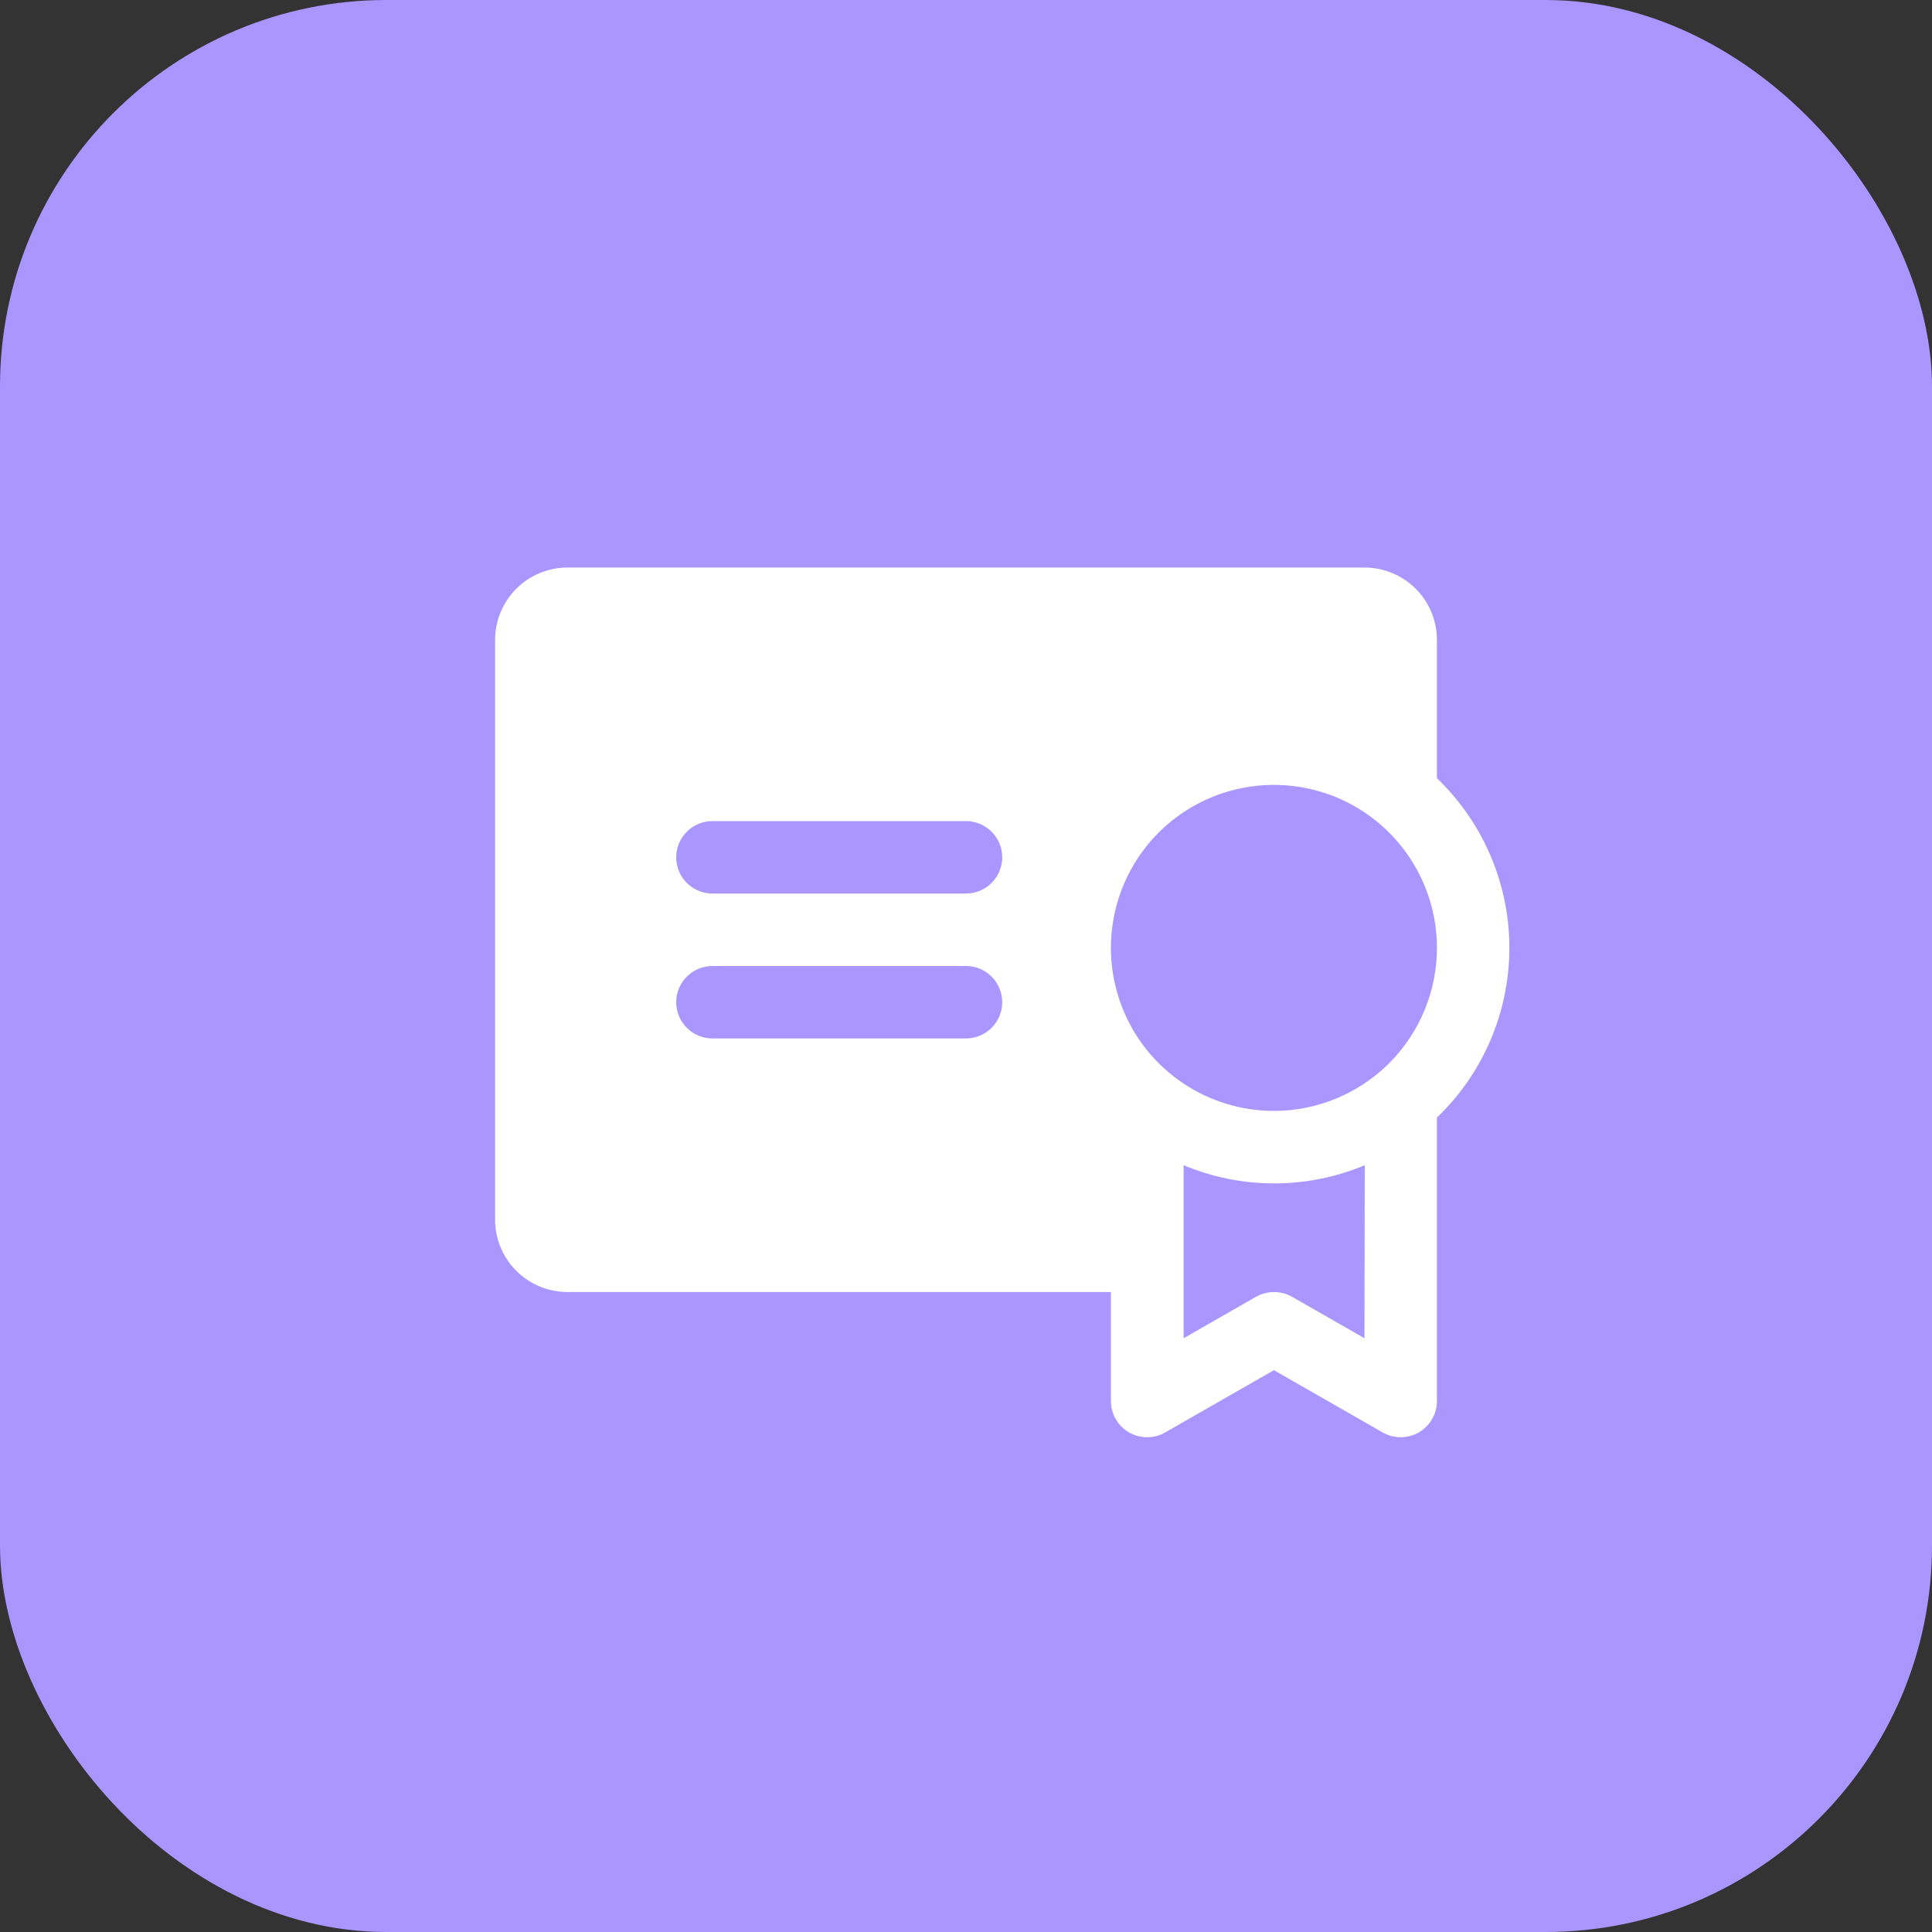
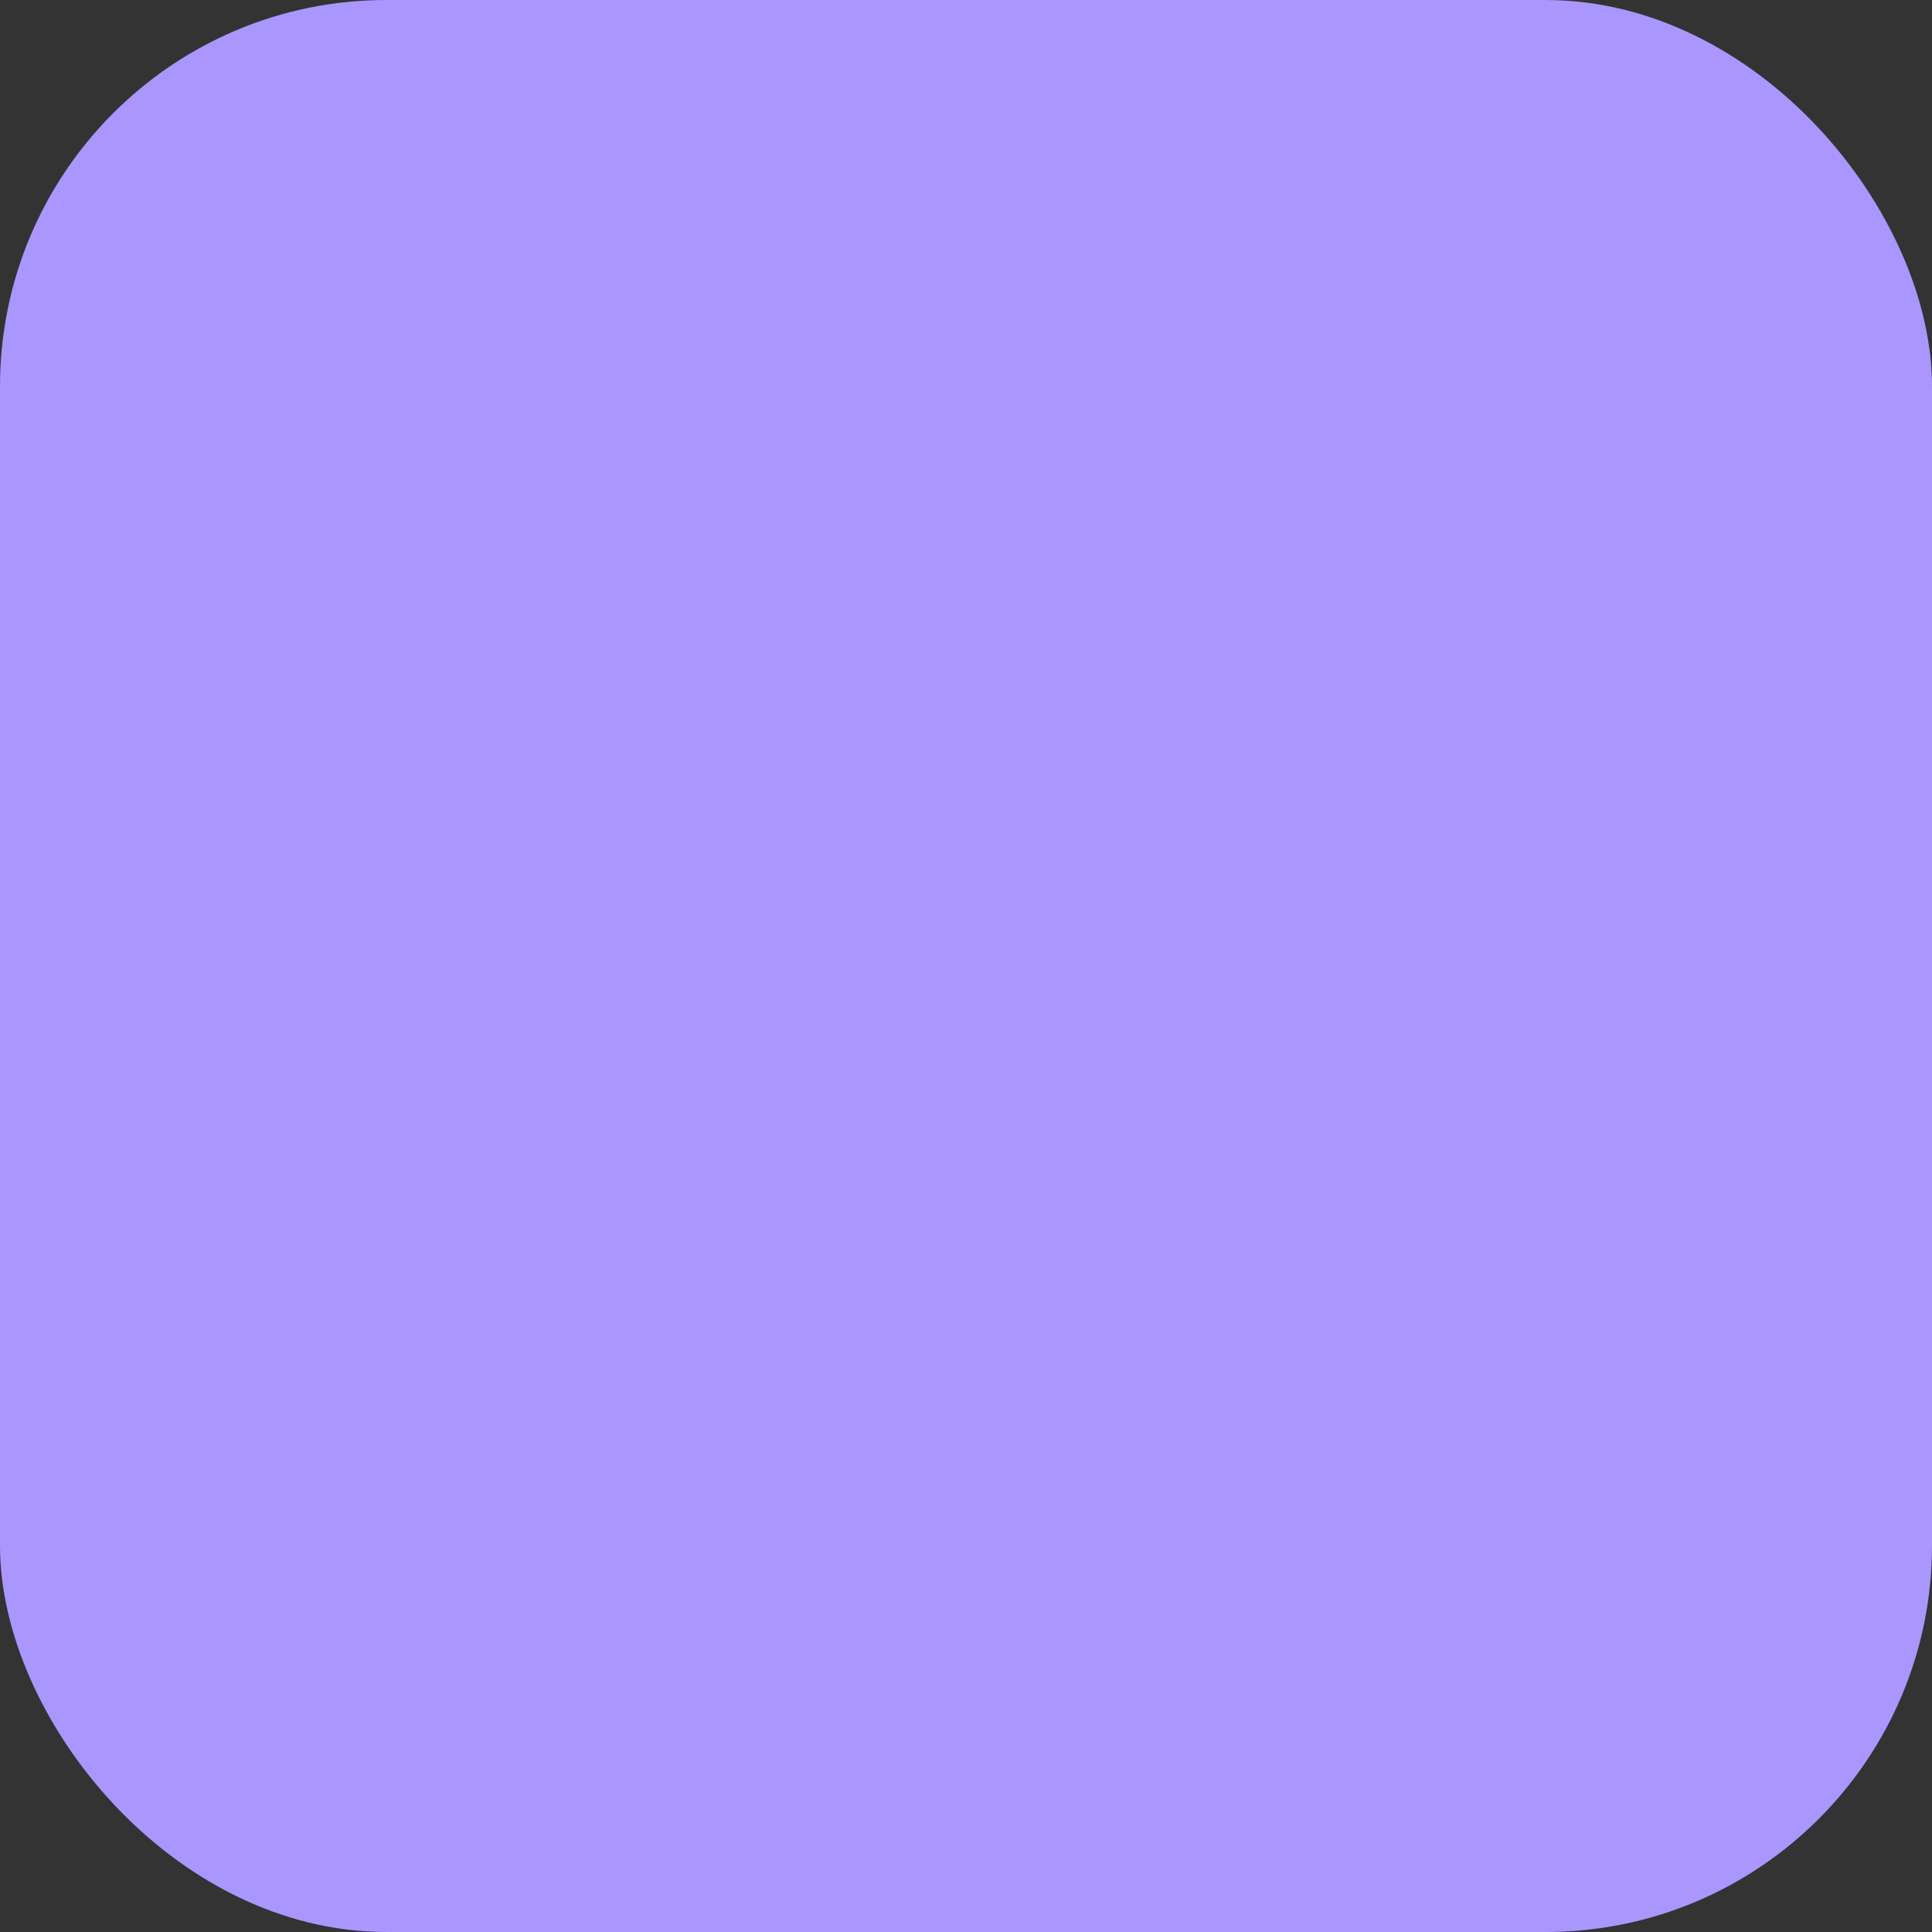
<svg xmlns="http://www.w3.org/2000/svg" width="40" height="40" viewBox="0 0 40 40" fill="none">
  <rect x="0" y="0" width="40" height="40" fill="#333333" stroke="none" />
  <rect width="40" height="40" rx="8" fill="#A996FF" />
-   <path d="M29.75 16.112V13.25C29.75 12.852 29.592 12.471 29.311 12.189C29.029 11.908 28.648 11.75 28.25 11.75H11.75C11.352 11.75 10.971 11.908 10.689 12.189C10.408 12.471 10.25 12.852 10.25 13.25V25.25C10.25 25.648 10.408 26.029 10.689 26.311C10.971 26.592 11.352 26.75 11.75 26.75H23V29C22.999 29.132 23.033 29.262 23.098 29.377C23.163 29.492 23.258 29.588 23.372 29.655C23.486 29.721 23.616 29.756 23.748 29.757C23.881 29.757 24.011 29.722 24.125 29.656L26.375 28.368L28.625 29.656C28.739 29.722 28.869 29.757 29.002 29.757C29.134 29.756 29.264 29.721 29.378 29.655C29.492 29.588 29.587 29.492 29.652 29.377C29.717 29.262 29.751 29.132 29.75 29V23.138C30.224 22.684 30.601 22.139 30.859 21.535C31.117 20.931 31.25 20.281 31.25 19.625C31.25 18.969 31.117 18.319 30.859 17.715C30.601 17.111 30.224 16.566 29.75 16.112ZM20 21.5H14.75C14.551 21.5 14.36 21.421 14.22 21.28C14.079 21.14 14 20.949 14 20.75C14 20.551 14.079 20.36 14.22 20.22C14.36 20.079 14.551 20 14.75 20H20C20.199 20 20.39 20.079 20.53 20.22C20.671 20.36 20.75 20.551 20.75 20.75C20.75 20.949 20.671 21.14 20.53 21.28C20.39 21.421 20.199 21.5 20 21.5ZM20 18.5H14.75C14.551 18.5 14.36 18.421 14.22 18.28C14.079 18.14 14 17.949 14 17.75C14 17.551 14.079 17.36 14.22 17.22C14.36 17.079 14.551 17 14.75 17H20C20.199 17 20.39 17.079 20.53 17.22C20.671 17.36 20.75 17.551 20.75 17.75C20.75 17.949 20.671 18.14 20.53 18.28C20.39 18.421 20.199 18.5 20 18.5ZM28.25 27.707L26.75 26.848C26.637 26.784 26.508 26.75 26.378 26.75C26.247 26.75 26.119 26.784 26.006 26.848L24.506 27.707V24.125C25.1 24.373 25.737 24.501 26.381 24.501C27.024 24.501 27.662 24.373 28.256 24.125L28.25 27.707ZM26.375 23C25.707 23 25.055 22.802 24.5 22.431C23.945 22.06 23.512 21.533 23.257 20.917C23.002 20.3 22.935 19.621 23.065 18.967C23.195 18.312 23.517 17.71 23.988 17.238C24.46 16.767 25.062 16.445 25.717 16.315C26.371 16.185 27.05 16.252 27.667 16.507C28.283 16.762 28.81 17.195 29.181 17.75C29.552 18.305 29.75 18.957 29.75 19.625C29.75 20.068 29.663 20.507 29.493 20.917C29.323 21.326 29.075 21.698 28.762 22.012C28.448 22.325 28.076 22.573 27.667 22.743C27.257 22.913 26.818 23 26.375 23Z" fill="white" />
</svg>